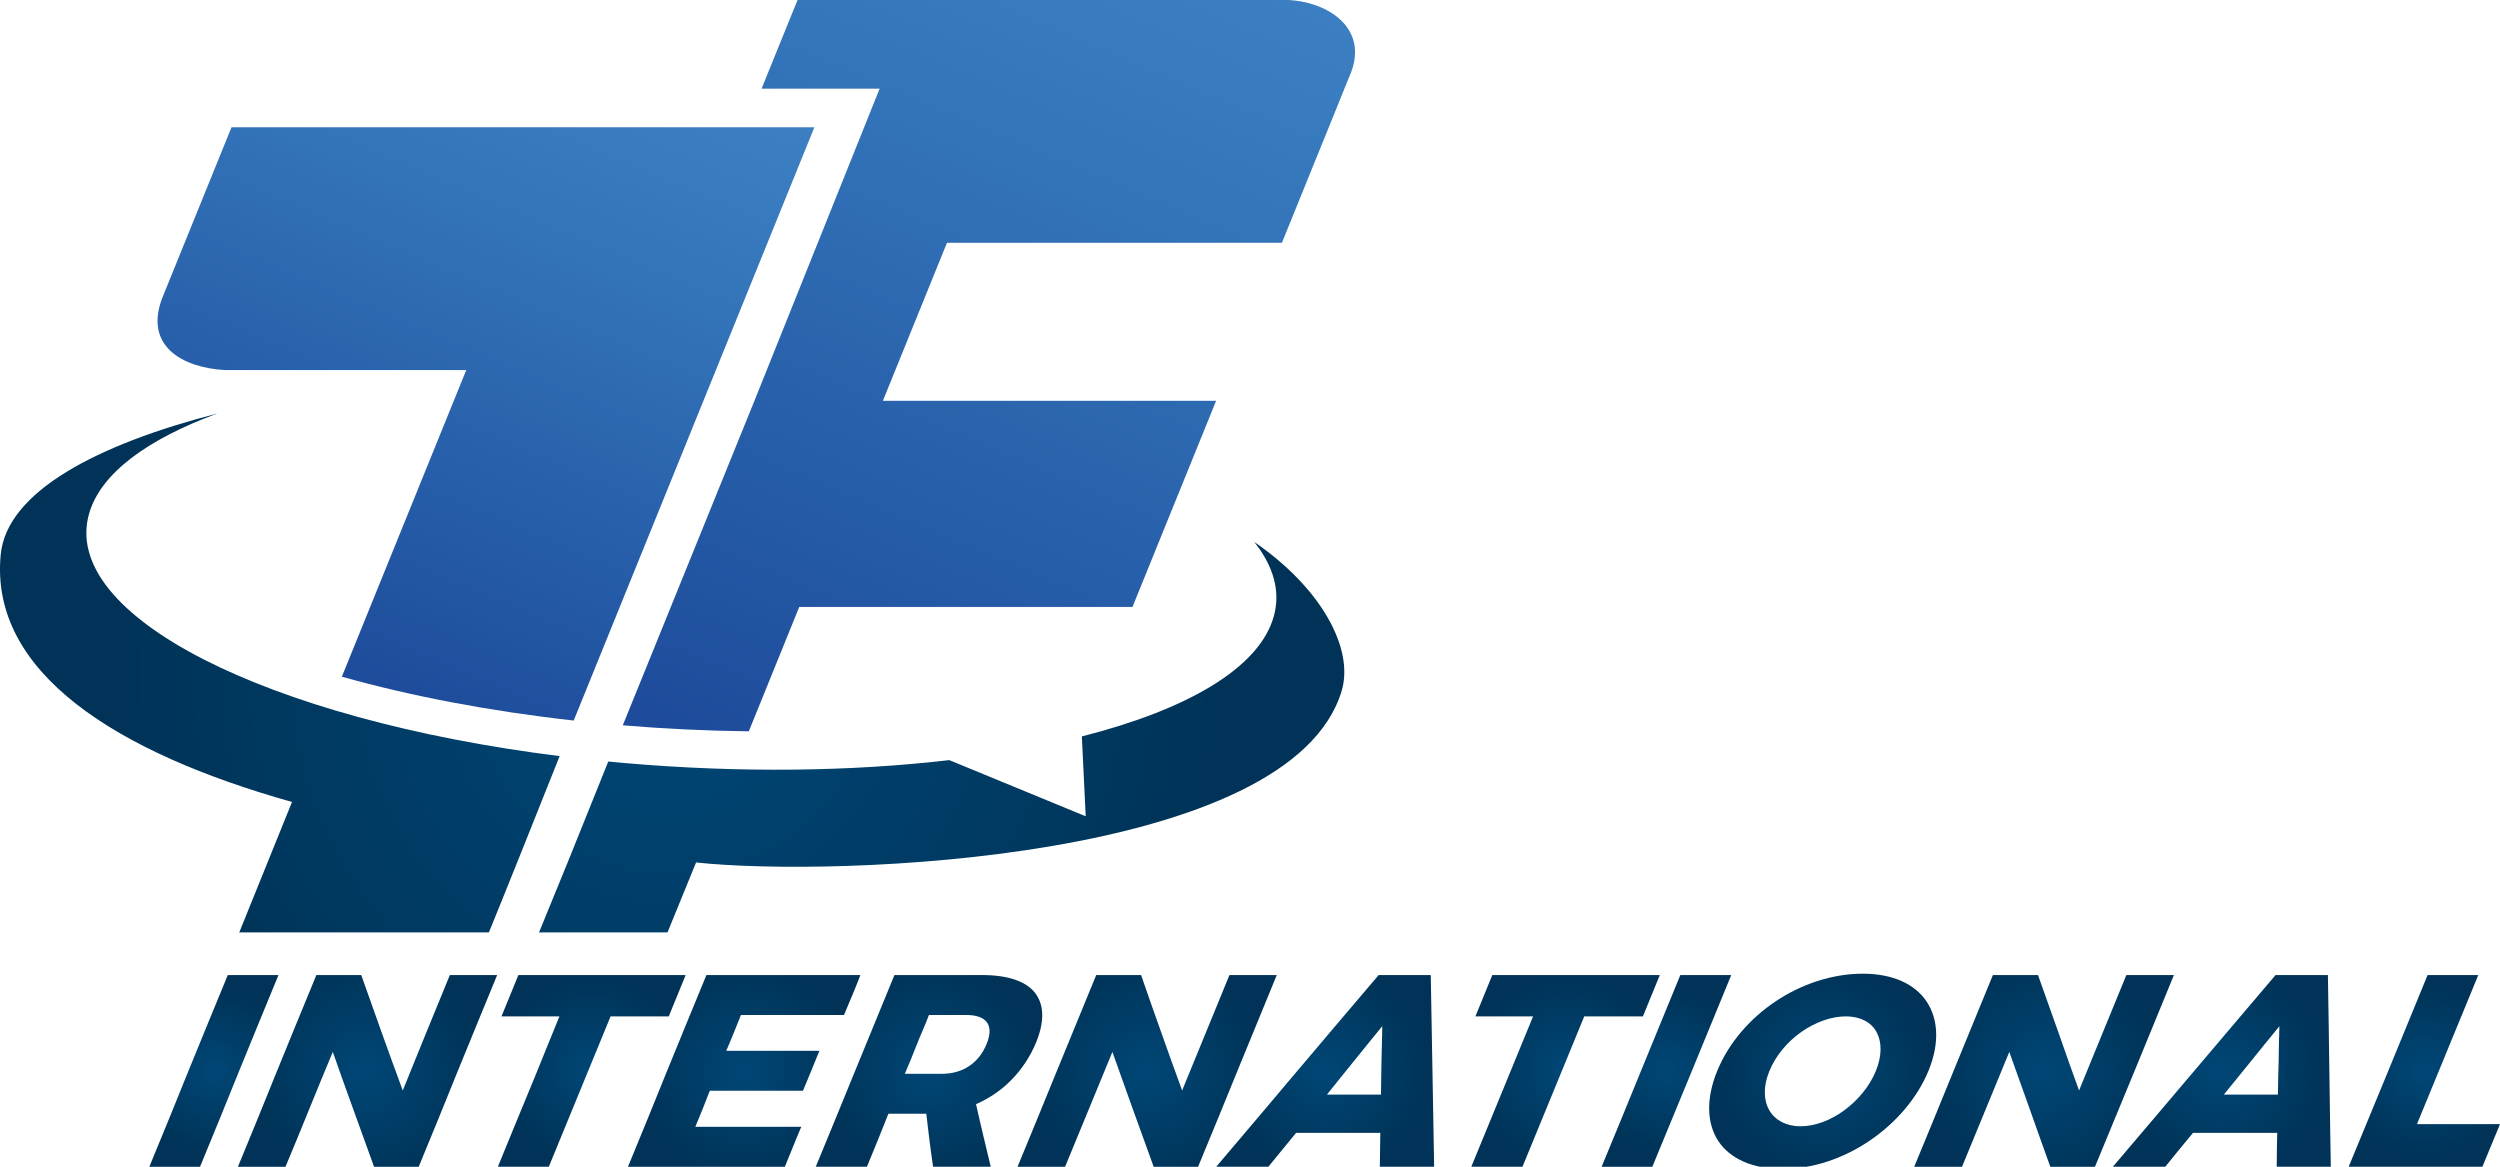
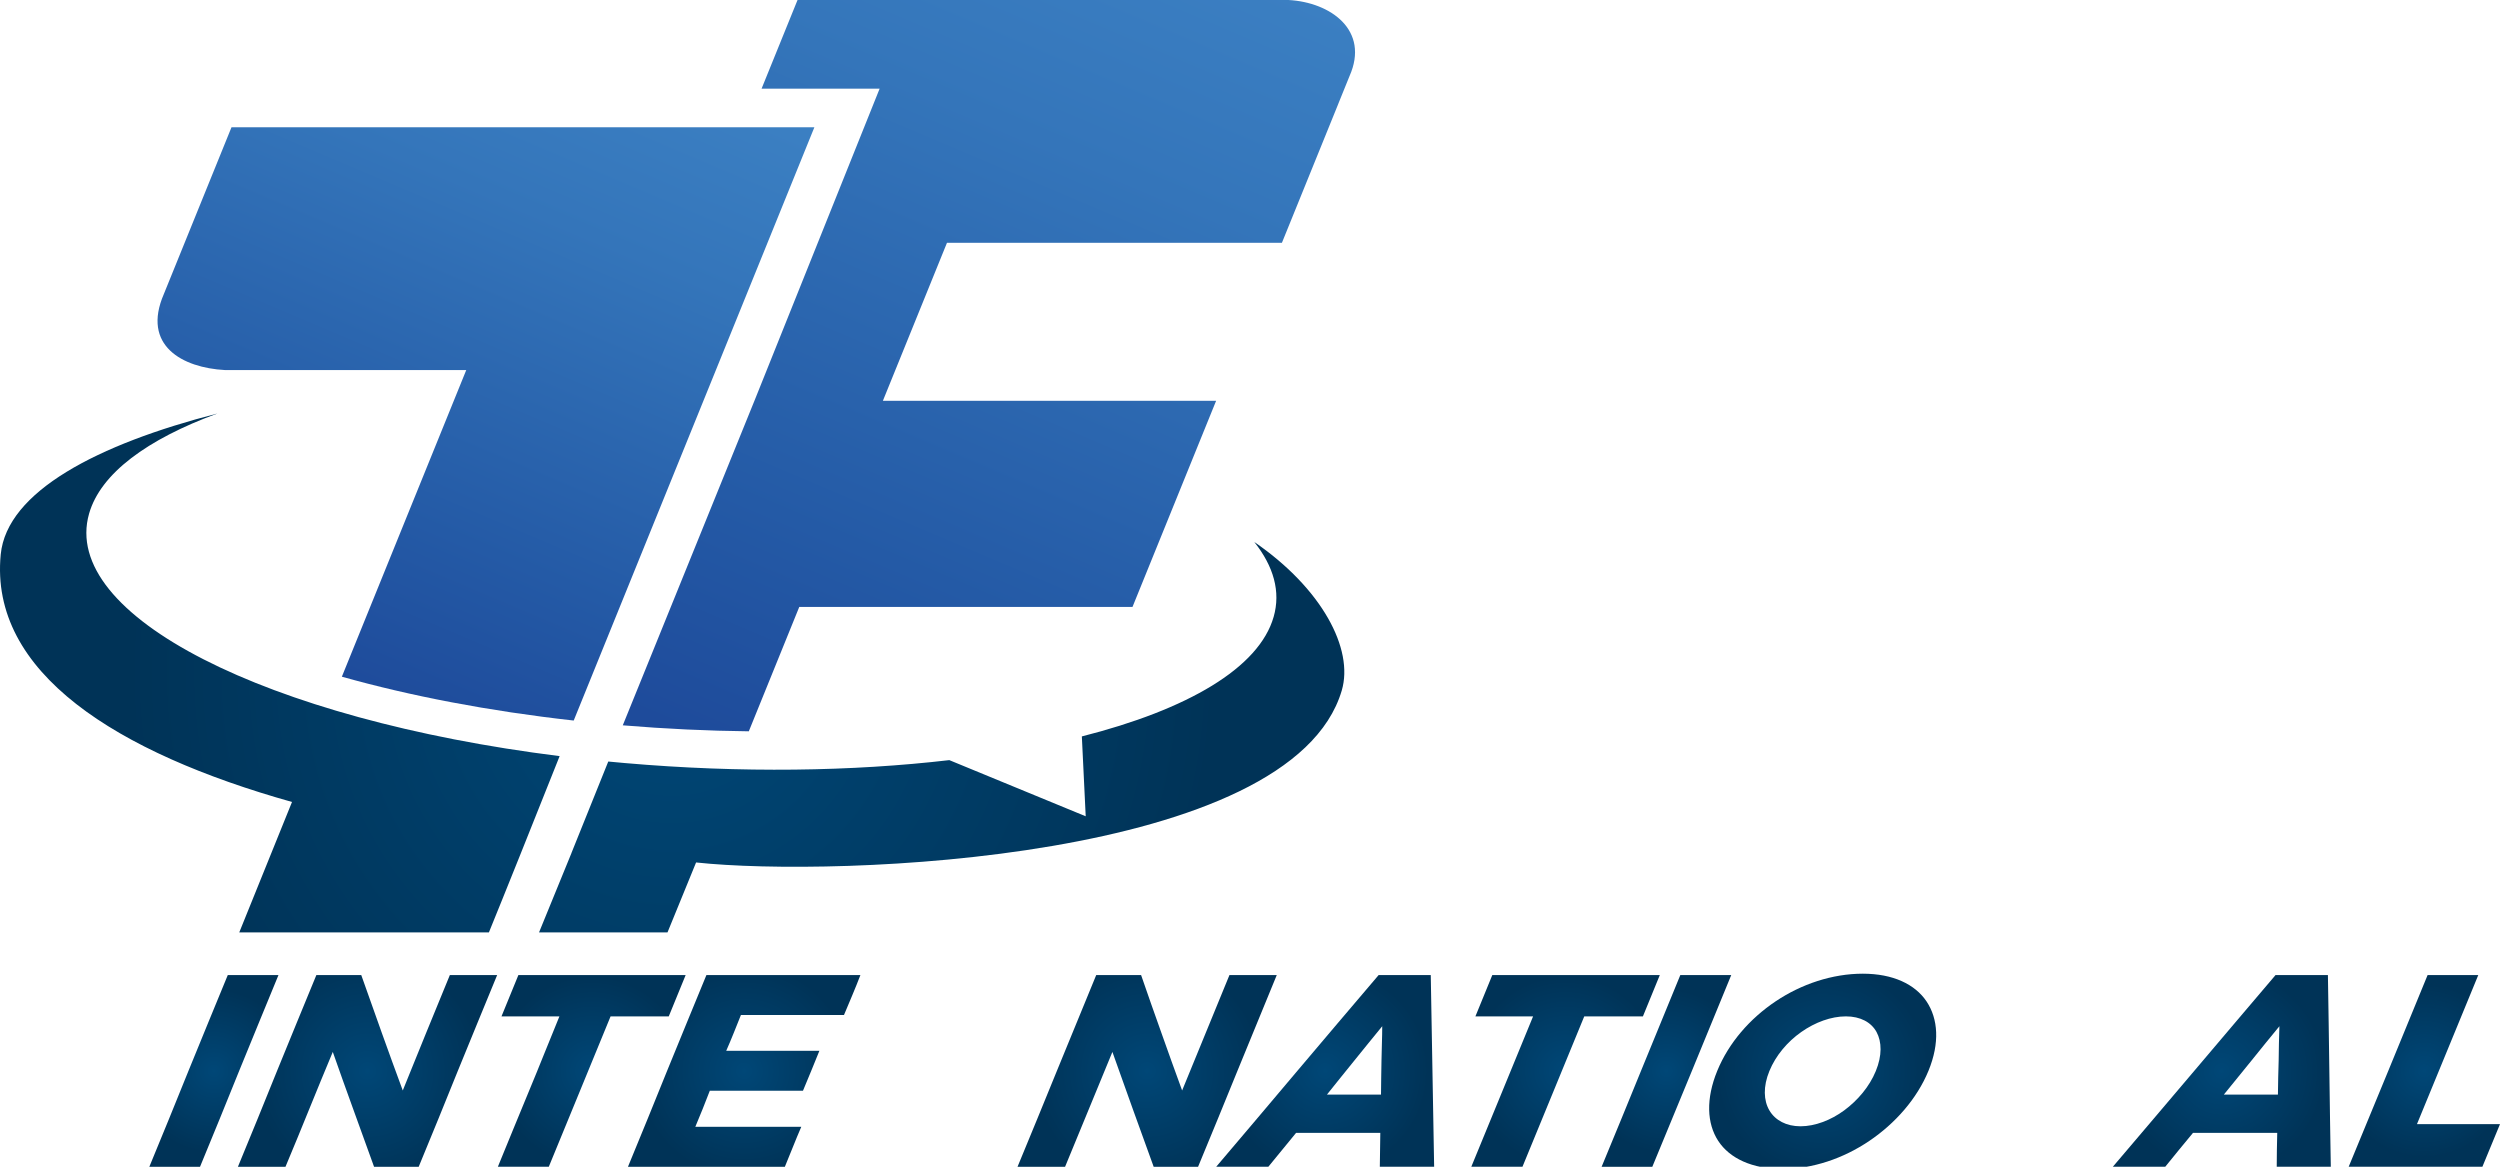
<svg xmlns="http://www.w3.org/2000/svg" version="1.0" id="Vrstva_1" x="0px" y="0px" width="206.693px" height="96.465px" viewBox="0 0 206.693 96.465" enable-background="new 0 0 206.693 96.465" xml:space="preserve">
  <g>
    <radialGradient id="SVGID_1_" cx="17.685" cy="88.541" r="6.779" gradientUnits="userSpaceOnUse">
      <stop offset="0" style="stop-color:#004777" />
      <stop offset="1" style="stop-color:#003357" />
    </radialGradient>
    <path fill-rule="evenodd" clip-rule="evenodd" fill="url(#SVGID_1_)" d="M18.832,80.616c-1.078,2.643-2.184,5.281-3.252,7.926   c-1.066,2.637-2.135,5.281-3.233,7.923c1.377,0,2.794,0,4.191,0c1.098-2.642,2.167-5.286,3.233-7.923   c1.068-2.645,2.175-5.283,3.252-7.926C21.626,80.616,20.208,80.616,18.832,80.616z" />
    <radialGradient id="SVGID_2_" cx="30.386" cy="88.541" r="9.456" gradientUnits="userSpaceOnUse">
      <stop offset="0" style="stop-color:#004777" />
      <stop offset="1" style="stop-color:#003357" />
    </radialGradient>
    <path fill-rule="evenodd" clip-rule="evenodd" fill="url(#SVGID_2_)" d="M26.156,80.616c-1.078,2.643-2.184,5.281-3.252,7.926   c-1.066,2.637-2.135,5.281-3.233,7.923c1.317,0,2.614,0,3.932,0c0.659-1.582,1.315-3.158,1.955-4.746   c0.636-1.575,1.298-3.166,1.956-4.749c0.559,1.583,1.115,3.16,1.696,4.749c0.576,1.576,1.138,3.164,1.716,4.746   c1.217,0,2.455,0,3.691,0c1.098-2.642,2.167-5.286,3.233-7.923c1.069-2.645,2.176-5.283,3.253-7.926c-1.317,0-2.614,0-3.911,0   c-0.659,1.591-1.297,3.181-1.956,4.771c-0.659,1.589-1.277,3.18-1.936,4.771c-0.579-1.591-1.177-3.182-1.736-4.771   c-0.559-1.591-1.138-3.181-1.696-4.771C28.63,80.616,27.393,80.616,26.156,80.616z" />
    <radialGradient id="SVGID_3_" cx="48.925" cy="88.541" r="7.87" gradientUnits="userSpaceOnUse">
      <stop offset="0" style="stop-color:#004777" />
      <stop offset="1" style="stop-color:#003357" />
    </radialGradient>
    <path fill-rule="evenodd" clip-rule="evenodd" fill="url(#SVGID_3_)" d="M42.858,80.616c-0.459,1.139-0.938,2.276-1.396,3.415   c1.576,0,3.192,0,4.789,0c-0.858,2.072-1.668,4.151-2.534,6.219c-0.87,2.074-1.696,4.144-2.555,6.215c1.397,0,2.814,0,4.21,0   c0.858-2.071,1.696-4.144,2.555-6.215s1.696-4.146,2.554-6.219c1.597,0,3.192,0,4.81,0c0.459-1.139,0.938-2.276,1.396-3.415   C52.079,80.616,47.468,80.616,42.858,80.616z" />
    <radialGradient id="SVGID_4_" cx="61.527" cy="88.541" r="8.836" gradientUnits="userSpaceOnUse">
      <stop offset="0" style="stop-color:#004777" />
      <stop offset="1" style="stop-color:#003357" />
    </radialGradient>
    <path fill-rule="evenodd" clip-rule="evenodd" fill="url(#SVGID_4_)" d="M58.404,80.616c-1.078,2.643-2.184,5.281-3.253,7.926   c-1.066,2.637-2.135,5.281-3.232,7.923c4.31,0,8.641,0,12.971,0c0.459-1.099,0.878-2.2,1.357-3.302c-2.934,0-5.847,0-8.761,0   c0.419-0.994,0.818-1.988,1.198-2.982c2.574,0,5.128,0,7.703,0c0.459-1.101,0.917-2.201,1.357-3.302c-2.575,0-5.128,0-7.703,0   c0.439-0.987,0.818-1.975,1.217-2.963c2.834,0,5.667,0,8.521,0c0.459-1.099,0.938-2.199,1.357-3.3   C66.905,80.616,62.654,80.616,58.404,80.616z" />
    <radialGradient id="SVGID_5_" cx="76.806" cy="88.541" r="8.702" gradientUnits="userSpaceOnUse">
      <stop offset="0" style="stop-color:#004777" />
      <stop offset="1" style="stop-color:#003357" />
    </radialGradient>
-     <path fill-rule="evenodd" clip-rule="evenodd" fill="url(#SVGID_5_)" d="M81.912,96.465c-0.2-0.861-0.409-1.724-0.619-2.588   c-0.208-0.859-0.4-1.727-0.599-2.589c1.098-0.476,2.096-1.153,2.934-2.012c0.838-0.859,1.542-1.897,2.036-3.099   c0.724-1.76,0.652-3.147-0.1-4.103c-0.744-0.943-2.235-1.459-4.37-1.459c-2.435,0-4.85,0-7.244,0   c-1.077,2.643-2.175,5.285-3.253,7.926c-1.077,2.641-2.155,5.281-3.252,7.923c1.417,0,2.813,0,4.23,0   c0.3-0.729,0.599-1.461,0.898-2.191c0.299-0.729,0.579-1.462,0.878-2.192c1.018,0,2.016,0,3.033,0c0.02,0,0.06,0,0.1,0   c0.08,0.73,0.17,1.465,0.26,2.192c0.09,0.732,0.2,1.462,0.299,2.191C78.738,96.465,80.315,96.465,81.912,96.465L81.912,96.465z    M76.803,83.916c1.037,0,2.055,0,3.073,0c1.696,0,2.335,0.839,1.696,2.397c-0.657,1.604-1.995,2.466-3.691,2.466   c-1.019,0-2.036,0-3.074,0c0.359-0.811,0.682-1.628,0.998-2.432C76.126,85.529,76.503,84.727,76.803,83.916z" />
    <radialGradient id="SVGID_6_" cx="94.843" cy="88.541" r="9.456" gradientUnits="userSpaceOnUse">
      <stop offset="0" style="stop-color:#004777" />
      <stop offset="1" style="stop-color:#003357" />
    </radialGradient>
    <path fill-rule="evenodd" clip-rule="evenodd" fill="url(#SVGID_6_)" d="M90.632,80.616c-1.078,2.643-2.176,5.285-3.253,7.926   s-2.155,5.281-3.252,7.923c1.316,0,2.634,0,3.931,0c0.659-1.582,1.306-3.161,1.956-4.746c0.646-1.578,1.297-3.166,1.956-4.749   c0.559,1.583,1.126,3.164,1.696,4.749c0.567,1.579,1.137,3.164,1.716,4.746c1.217,0,2.435,0,3.672,0   c1.098-2.642,2.176-5.282,3.252-7.923c1.078-2.641,2.176-5.283,3.253-7.926c-1.317,0-2.614,0-3.912,0   c-0.658,1.591-1.297,3.181-1.956,4.771c-0.658,1.589-1.297,3.18-1.956,4.771c-0.579-1.591-1.158-3.182-1.716-4.771   c-0.559-1.591-1.138-3.181-1.676-4.771C93.106,80.616,91.869,80.616,90.632,80.616z" />
    <radialGradient id="SVGID_7_" cx="109.561" cy="88.541" r="8.513" gradientUnits="userSpaceOnUse">
      <stop offset="0" style="stop-color:#004777" />
      <stop offset="1" style="stop-color:#003357" />
    </radialGradient>
    <path fill-rule="evenodd" clip-rule="evenodd" fill="url(#SVGID_7_)" d="M114.08,96.465c1.497,0,2.974,0,4.491,0   c-0.041-2.642-0.091-5.283-0.14-7.923c-0.05-2.642-0.1-5.283-0.14-7.926c-1.437,0-2.893,0-4.31,0   c-2.235,2.643-4.51,5.285-6.725,7.926c-2.214,2.641-4.47,5.281-6.705,7.923c1.417,0,2.874,0,4.31,0   c0.759-0.933,1.537-1.868,2.295-2.802c2.315,0,4.63,0,6.964,0C114.12,94.597,114.08,95.532,114.08,96.465L114.08,96.465z    M109.709,90.497c0.739-0.942,1.531-1.89,2.275-2.826c0.751-0.945,1.536-1.884,2.295-2.826c0,0.942-0.05,1.885-0.061,2.826   c-0.009,0.94-0.04,1.884-0.04,2.826C112.683,90.497,111.207,90.497,109.709,90.497z" />
    <radialGradient id="SVGID_8_" cx="129.435" cy="88.541" r="7.885" gradientUnits="userSpaceOnUse">
      <stop offset="0" style="stop-color:#004777" />
      <stop offset="1" style="stop-color:#003357" />
    </radialGradient>
    <path fill-rule="evenodd" clip-rule="evenodd" fill="url(#SVGID_8_)" d="M123.379,80.616c-0.459,1.139-0.938,2.276-1.396,3.415   c1.576,0,3.172,0,4.769,0c-0.857,2.072-1.696,4.147-2.554,6.219s-1.696,4.144-2.555,6.215c1.416,0,2.814,0,4.23,0   c0.857-2.071,1.695-4.144,2.555-6.215c0.857-2.071,1.695-4.146,2.554-6.219c1.596,0,3.232,0,4.85,0   c0.457-1.139,0.938-2.276,1.396-3.415C132.598,80.616,127.989,80.616,123.379,80.616z" />
    <radialGradient id="SVGID_9_" cx="137.776" cy="88.541" r="6.787" gradientUnits="userSpaceOnUse">
      <stop offset="0" style="stop-color:#004777" />
      <stop offset="1" style="stop-color:#003357" />
    </radialGradient>
    <path fill-rule="evenodd" clip-rule="evenodd" fill="url(#SVGID_9_)" d="M138.924,80.616c-1.078,2.643-2.174,5.285-3.252,7.926   s-2.156,5.281-3.254,7.923c1.377,0,2.795,0,4.191,0c1.098-2.642,2.184-5.279,3.271-7.923c1.086-2.638,2.176-5.283,3.254-7.926   C141.719,80.616,140.301,80.616,138.924,80.616z" />
    <radialGradient id="SVGID_10_" cx="150.692" cy="88.574" r="8.783" gradientUnits="userSpaceOnUse">
      <stop offset="0" style="stop-color:#004777" />
      <stop offset="1" style="stop-color:#003357" />
    </radialGradient>
    <path fill-rule="evenodd" clip-rule="evenodd" fill="url(#SVGID_10_)" d="M154.012,80.502c-2.516,0-5.07,0.854-7.205,2.284   s-3.881,3.434-4.828,5.744c-0.949,2.312-0.865,4.351,0.078,5.796c0.951,1.453,2.814,2.319,5.309,2.319s5.033-0.866,7.184-2.319   c2.139-1.445,3.938-3.478,4.891-5.796c0.941-2.292,0.803-4.294-0.16-5.734C158.328,81.373,156.506,80.502,154.012,80.502   L154.012,80.502z M152.613,84.031c1.197,0,2.096,0.487,2.535,1.294c0.438,0.808,0.467,1.941-0.061,3.226   c-0.529,1.293-1.5,2.429-2.613,3.252c-1.102,0.813-2.416,1.315-3.613,1.315c-1.176,0-2.096-0.497-2.574-1.315   c-0.479-0.817-0.527-1.966,0-3.252c0.529-1.291,1.494-2.423,2.635-3.226C150.076,84.514,151.396,84.031,152.613,84.031z" />
    <radialGradient id="SVGID_11_" cx="168.998" cy="88.541" r="9.467" gradientUnits="userSpaceOnUse">
      <stop offset="0" style="stop-color:#004777" />
      <stop offset="1" style="stop-color:#003357" />
    </radialGradient>
-     <path fill-rule="evenodd" clip-rule="evenodd" fill="url(#SVGID_11_)" d="M164.766,80.616c-1.076,2.643-2.174,5.285-3.252,7.926   c-1.076,2.641-2.154,5.281-3.252,7.923c1.316,0,2.613,0,3.951,0c0.658-1.582,1.297-3.164,1.955-4.746   c0.658-1.581,1.297-3.166,1.955-4.749c0.559,1.583,1.127,3.164,1.697,4.749c0.566,1.579,1.117,3.164,1.695,4.746   c1.217,0,2.455,0,3.691,0c1.098-2.642,2.186-5.279,3.273-7.923c1.086-2.638,2.176-5.283,3.254-7.926c-1.318,0-2.635,0-3.932,0   c-0.658,1.591-1.299,3.181-1.957,4.771c-0.656,1.589-1.297,3.18-1.955,4.771c-0.578-1.591-1.139-3.182-1.695-4.771   c-0.559-1.591-1.139-3.181-1.697-4.771C167.24,80.616,166.004,80.616,164.766,80.616z" />
    <radialGradient id="SVGID_12_" cx="183.694" cy="88.541" r="8.514" gradientUnits="userSpaceOnUse">
      <stop offset="0" style="stop-color:#004777" />
      <stop offset="1" style="stop-color:#003357" />
    </radialGradient>
    <path fill-rule="evenodd" clip-rule="evenodd" fill="url(#SVGID_12_)" d="M188.234,96.465c1.477,0,2.973,0,4.471,0   c-0.041-2.642-0.092-5.283-0.121-7.923c-0.029-2.642-0.08-5.283-0.119-7.926c-1.457,0-2.895,0-4.33,0   c-2.234,2.643-4.504,5.289-6.725,7.926c-2.229,2.646-4.49,5.281-6.727,7.923c1.438,0,2.875,0,4.332,0   c0.738-0.933,1.535-1.868,2.295-2.802c2.314,0,4.629,0,6.965,0C188.254,94.597,188.234,95.532,188.234,96.465L188.234,96.465z    M183.863,90.497c0.76-0.942,1.529-1.875,2.295-2.826c0.75-0.931,1.518-1.884,2.297-2.826c-0.041,0.942-0.043,1.886-0.061,2.826   c-0.02,0.942-0.061,1.884-0.061,2.826C186.838,90.497,185.34,90.497,183.863,90.497z" />
    <radialGradient id="SVGID_13_" cx="200.438" cy="88.541" r="7.163" gradientUnits="userSpaceOnUse">
      <stop offset="0" style="stop-color:#004777" />
      <stop offset="1" style="stop-color:#003357" />
    </radialGradient>
    <path fill-rule="evenodd" clip-rule="evenodd" fill="url(#SVGID_13_)" d="M200.707,80.616c-1.078,2.643-2.166,5.288-3.254,7.926   c-1.088,2.644-2.174,5.281-3.271,7.923c3.672,0,7.363,0,11.055,0c0.479-1.175,0.979-2.351,1.457-3.527c-2.314,0-4.59,0-6.865,0   c0.838-2.054,1.697-4.107,2.535-6.161c0.838-2.052,1.695-4.106,2.533-6.16C203.5,80.616,202.084,80.616,200.707,80.616z" />
    <linearGradient id="SVGID_14_" gradientUnits="userSpaceOnUse" x1="46.843" y1="3.111" x2="24.871" y2="54.874">
      <stop offset="0" style="stop-color:#3B7FC2" />
      <stop offset="0.253" style="stop-color:#3475BA" />
      <stop offset="0.74" style="stop-color:#245AA6" />
      <stop offset="1" style="stop-color:#1E4B9B" />
    </linearGradient>
    <path fill-rule="evenodd" clip-rule="evenodd" fill="url(#SVGID_14_)" d="M19.139,10.523h48.191l-8.142,20.073l-8.143,20.071   l-3.613,8.906c-7.048-0.785-13.534-2.039-19.168-3.626l2.142-5.28l8.142-20.071H18.603c-3.509-0.188-6.911-2.015-5.053-6.294   L19.139,10.523z" />
    <linearGradient id="SVGID_15_" gradientUnits="userSpaceOnUse" x1="93.108" y1="-6.296" x2="63.49" y2="63.479">
      <stop offset="0" style="stop-color:#3B7FC2" />
      <stop offset="0.253" style="stop-color:#3475BA" />
      <stop offset="0.74" style="stop-color:#245AA6" />
      <stop offset="1" style="stop-color:#1E4B9B" />
    </linearGradient>
    <path fill-rule="evenodd" clip-rule="evenodd" fill="url(#SVGID_15_)" d="M65.938,0h11.664l0,0h8.974h19.945   c3.509,0.187,6.732,2.515,5.053,6.293l-0.895,2.206l-0.062,0.159l-4.631,11.414h-0.001H78.294l-5.3,13.066h27.551l-6.914,17.042   H66.081l-4.071,10.035l-0.101,0.248c-3.391-0.038-6.878-0.2-10.42-0.495l2.805-6.912l8.142-20.073L72.725,7.33h-9.76L65.938,0z" />
    <radialGradient id="SVGID_16_" cx="55.572" cy="55.636" r="45.15" gradientUnits="userSpaceOnUse">
      <stop offset="0" style="stop-color:#004777" />
      <stop offset="1" style="stop-color:#003357" />
    </radialGradient>
    <path fill-rule="evenodd" clip-rule="evenodd" fill="url(#SVGID_16_)" d="M103.701,44.809c5.578,3.827,8.245,8.841,7.232,12.279   C106.787,71.164,69.057,72.55,57.55,71.306l-2.363,5.782H44.566l2.688-6.575H47.25l3.04-7.552c0.457,0.044,0.916,0.087,1.377,0.127   c9.603,0.836,18.822,0.691,26.837-0.245l-0.017,0.002l11.276,4.644l-0.319-6.604c8.733-2.216,14.651-5.654,15.859-9.89   C105.898,48.915,105.3,46.823,103.701,44.809L103.701,44.809z M43.037,70.608l3.232-8.094C22.036,59.48,4.962,50.889,7.365,42.468   c0.947-3.318,4.791-6.147,10.611-8.283C8.076,36.733,0.57,40.636,0.06,45.838c-0.958,9.773,9.594,16.395,24.082,20.467   l-4.361,10.783h20.64l1.09-2.688L43.037,70.608z" />
  </g>
</svg>